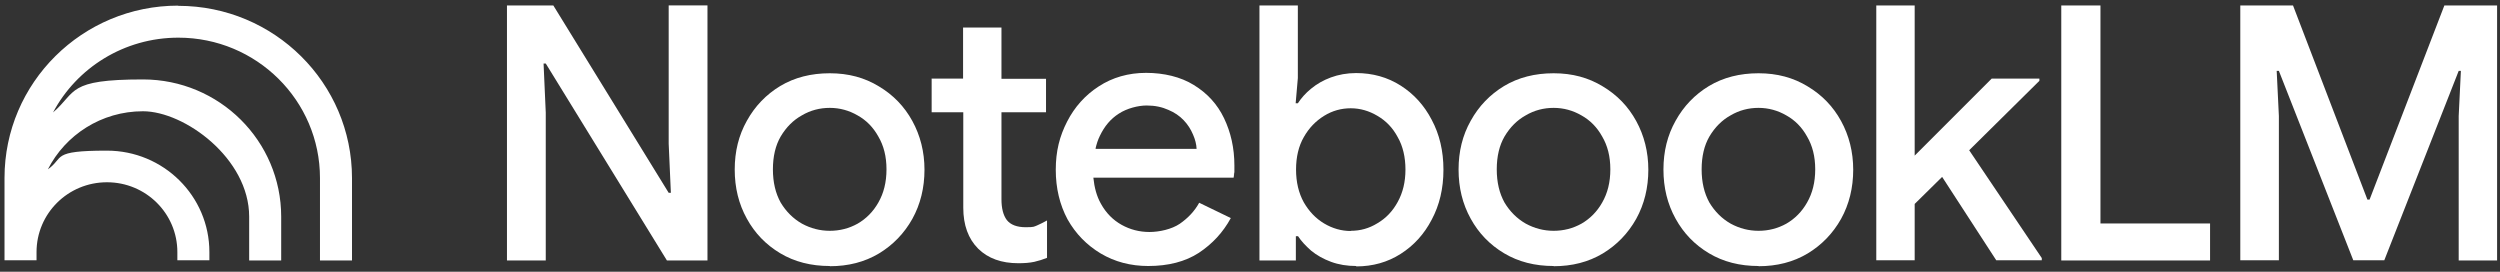
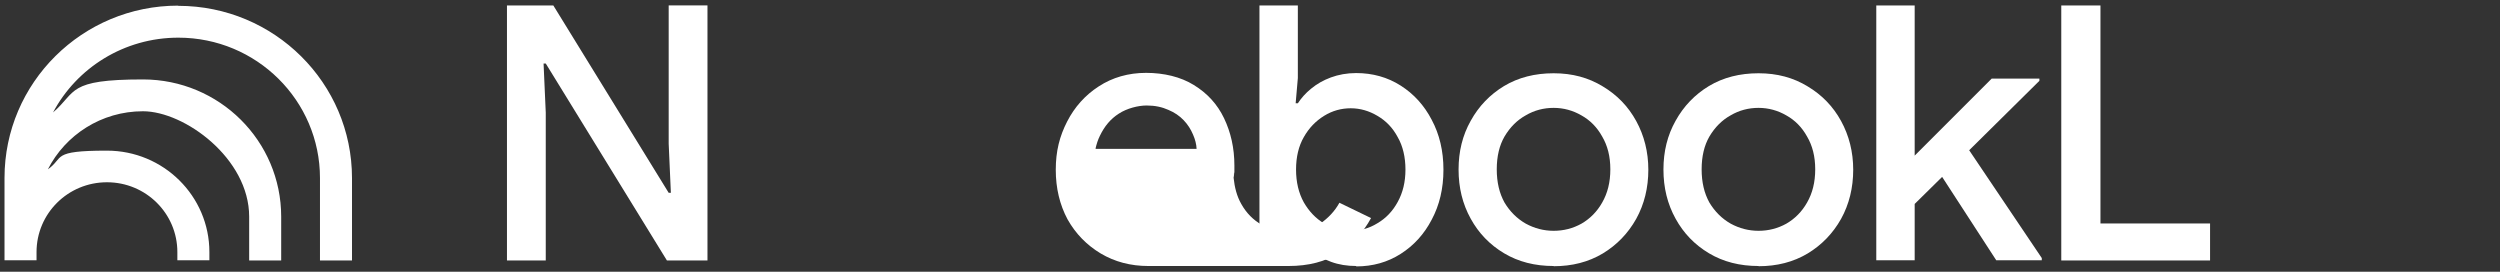
<svg xmlns="http://www.w3.org/2000/svg" width="230" height="25" version="1.1" viewBox="0 0 230 25">
  <rect x="0" y="0" width="230" height="25" fill="#333333" stroke="none" />
  <defs>
    <style>.st0 {
        fill: #fff;
      }</style>
  </defs>
  <g transform="translate(.415 .5)">
    <g transform="matrix(.183 0 0 .183 0 -.183)">
-       <path class="st0" d="m1124 129.1v-128.1h26.5l37.4 97.6h1.1l37.6-97.6h26.5v128.2h-19.3v-72.6l1.1-22.7h-1.1l-37.4 95.2h-15.6l-37.4-95.2h-1.1l1.1 22.7v72.5h-19.3z" />
      <path class="st0" d="m1034 129.1v-128.1h19.7v109.6h55.1v18.6h-74.8z" />
      <path class="st0" d="m941 129.1v-128.1h19.3v75.5l38.7-38.7h24v1.1l-35.3 34.9 36.5 54.2v1.1h-22.9l-27.2-41.9-13.8 13.6v28.3z" />
      <path class="st0" d="m881.8 132c-9.4 0-17.7-2.1-24.9-6.4s-12.8-10.1-16.8-17.4c-4.1-7.4-6.1-15.6-6.1-24.7s2-17.2 6.1-24.5c4.1-7.4 9.7-13.2 16.8-17.5 7.2-4.3 15.5-6.4 24.9-6.4s17.5 2.2 24.7 6.6c7.2 4.3 12.8 10.1 16.8 17.4s6.1 15.5 6.1 24.5-2 17.3-6.1 24.7c-4.1 7.3-9.7 13.1-16.8 17.4-7.2 4.3-15.4 6.4-24.7 6.4zm0-17.7c5 0 9.7-1.2 14-3.6 4.3-2.5 7.8-6 10.4-10.6 2.7-4.7 4.1-10.2 4.1-16.7s-1.4-11.9-4.1-16.5c-2.6-4.7-6.1-8.2-10.4-10.6-4.3-2.5-9-3.8-14-3.8s-9.7 1.2-14.1 3.8c-4.3 2.4-7.8 5.9-10.6 10.6-2.6 4.5-3.9 10-3.9 16.5s1.3 12 3.9 16.7c2.7 4.5 6.3 8.1 10.7 10.6 4.4 2.4 9.1 3.6 14 3.6z" />
      <path class="st0" d="m778.8 132c-9.4 0-17.7-2.1-24.9-6.4s-12.8-10.1-16.8-17.4c-4.1-7.4-6.1-15.6-6.1-24.7s2-17.2 6.1-24.5c4.1-7.4 9.7-13.2 16.8-17.5 7.2-4.3 15.5-6.4 24.9-6.4s17.5 2.2 24.7 6.6c7.2 4.3 12.8 10.1 16.8 17.4s6.1 15.5 6.1 24.5-2 17.3-6.1 24.7c-4.1 7.3-9.7 13.1-16.8 17.4-7.2 4.3-15.4 6.4-24.7 6.4zm0-17.7c5 0 9.7-1.2 14-3.6 4.3-2.5 7.8-6 10.4-10.6 2.7-4.7 4.1-10.2 4.1-16.7s-1.4-11.9-4.1-16.5c-2.6-4.7-6.1-8.2-10.4-10.6-4.3-2.5-9-3.8-14-3.8s-9.7 1.2-14.1 3.8c-4.3 2.4-7.8 5.9-10.6 10.6-2.6 4.5-3.9 10-3.9 16.5s1.3 12 3.9 16.7c2.7 4.5 6.3 8.1 10.7 10.6 4.4 2.4 9.1 3.6 14 3.6z" />
      <path class="st0" d="m679.6 132c-4.7 0-8.9-0.7-12.7-2.1s-7.2-3.3-10-5.6c-2.7-2.4-5-4.8-6.6-7.3h-1.1v12.2h-18.3v-128.2h19.3v36.5l-1.1 12.7h1.1c1.7-2.6 3.9-5.1 6.6-7.3 2.9-2.4 6.2-4.3 10-5.7s8.1-2.2 12.7-2.2c8.3 0 15.8 2.1 22.4 6.3s11.8 9.9 15.6 17.2c3.9 7.3 5.9 15.6 5.9 25.1s-2 17.8-5.9 25.1c-3.8 7.3-9 13-15.6 17.2s-14 6.3-22.4 6.3zm-2.8-17.7c4.8 0 9.2-1.2 13.4-3.8 4.3-2.5 7.7-6.1 10.2-10.7 2.6-4.7 3.9-10.1 3.9-16.3s-1.3-11.8-3.9-16.3c-2.5-4.7-5.9-8.2-10.2-10.7-4.2-2.5-8.7-3.8-13.4-3.8s-9.2 1.2-13.4 3.8-7.6 6.1-10.2 10.7c-2.6 4.5-3.9 10-3.9 16.3s1.3 11.8 3.9 16.5c2.6 4.5 6 8.1 10.2 10.6s8.7 3.8 13.4 3.8z" />
-       <path class="st0" d="m575.1 132c-9 0-16.9-2.1-24-6.3-7-4.2-12.6-9.9-16.7-17.2-3.9-7.3-5.9-15.6-5.9-24.9s1.9-16.8 5.7-24.2 9.1-13.3 15.9-17.7c6.9-4.5 14.9-6.8 23.8-6.8s17.4 2 24 6.1c6.7 4.1 11.8 9.6 15.2 16.7s5.2 15 5.2 23.8 0 2.5-0.2 3.6c0 1.1 0 1.9-0.2 2.5h-70.5c0.5 5 1.7 9.4 3.8 13.1 2.6 4.7 6.1 8.2 10.4 10.6s9 3.6 14 3.6 11.2-1.4 15.2-4.1c4.2-2.9 7.5-6.4 9.8-10.6l15.9 7.7c-3.9 7.2-9.3 13-16.1 17.5-6.8 4.4-15.3 6.6-25.4 6.6zm-26.5-58.9h50.7c-0.1-2.3-0.7-4.7-1.8-7.2-1.1-2.6-2.6-5-4.7-7.2s-4.6-3.9-7.7-5.2c-3.1-1.4-6.7-2.2-10.9-2.2s-9.9 1.4-14 4.1c-4.1 2.6-7.2 6.3-9.5 11.1-1 2-1.7 4.2-2.2 6.4z" />
-       <path class="st0" d="m466 37.8h15.9v-25.7h19.3v25.8h22.4v16.8h-22.4v43.8c0 4.5 0.9 8 2.7 10.4 1.9 2.4 5.1 3.6 9.5 3.6s4.1-0.3 5.7-0.9c1.7-0.7 3.3-1.6 5-2.5v18.8c-2 0.8-4.2 1.5-6.4 2-2.3 0.5-5 0.7-8 0.7-8.5 0-15.2-2.4-20.2-7.3-5-5-7.5-11.9-7.5-20.6v-48h-15.9v-16.8z" />
-       <path class="st0" d="m414.9 132c-9.4 0-17.7-2.1-24.9-6.4s-12.8-10.1-16.8-17.4c-4.1-7.4-6.1-15.6-6.1-24.7s2-17.2 6.1-24.5c4.1-7.4 9.7-13.2 16.8-17.5 7.2-4.3 15.5-6.4 24.9-6.4s17.5 2.2 24.7 6.6c7.2 4.3 12.8 10.1 16.8 17.4s6.1 15.5 6.1 24.5-2 17.3-6.1 24.7c-4.1 7.3-9.7 13.1-16.8 17.4-7.2 4.3-15.4 6.4-24.7 6.4zm0-17.7c5 0 9.7-1.2 14-3.6 4.3-2.5 7.8-6 10.4-10.6 2.7-4.7 4.1-10.2 4.1-16.7s-1.4-11.9-4.1-16.5c-2.6-4.7-6.1-8.2-10.4-10.6-4.3-2.5-9-3.8-14-3.8s-9.7 1.2-14.1 3.8c-4.3 2.4-7.8 5.9-10.6 10.6-2.6 4.5-3.9 10-3.9 16.5s1.3 12 3.9 16.7c2.7 4.5 6.3 8.1 10.7 10.6 4.4 2.4 9.1 3.6 14 3.6z" />
+       <path class="st0" d="m575.1 132c-9 0-16.9-2.1-24-6.3-7-4.2-12.6-9.9-16.7-17.2-3.9-7.3-5.9-15.6-5.9-24.9s1.9-16.8 5.7-24.2 9.1-13.3 15.9-17.7c6.9-4.5 14.9-6.8 23.8-6.8s17.4 2 24 6.1c6.7 4.1 11.8 9.6 15.2 16.7s5.2 15 5.2 23.8 0 2.5-0.2 3.6c0 1.1 0 1.9-0.2 2.5c0.5 5 1.7 9.4 3.8 13.1 2.6 4.7 6.1 8.2 10.4 10.6s9 3.6 14 3.6 11.2-1.4 15.2-4.1c4.2-2.9 7.5-6.4 9.8-10.6l15.9 7.7c-3.9 7.2-9.3 13-16.1 17.5-6.8 4.4-15.3 6.6-25.4 6.6zm-26.5-58.9h50.7c-0.1-2.3-0.7-4.7-1.8-7.2-1.1-2.6-2.6-5-4.7-7.2s-4.6-3.9-7.7-5.2c-3.1-1.4-6.7-2.2-10.9-2.2s-9.9 1.4-14 4.1c-4.1 2.6-7.2 6.3-9.5 11.1-1 2-1.7 4.2-2.2 6.4z" />
      <path class="st0" d="m252.6 129.1v-128.1h23.3l58 94.2h1.1l-1.1-24.7v-69.5h19.5v128.2h-20.4l-60.9-99h-1.1l1.1 24.7v74.3h-19.5z" />
      <path class="st0" d="m87.3 1.1c-48.2 0-87.3 38.8-87.3 86.6v41.4h16.1v-4.1c0-19.4 15.8-35.1 35.4-35.1s35.4 15.7 35.4 35.1v4.1h16.1v-4.1c0-28.2-23.1-51-51.5-51s-21.3 3.5-29.7 9.4c8.8-17.3 26.9-29.2 47.8-29.2s53.4 23.7 53.4 53v22h16.1v-22c0-38.1-31.1-69-69.5-69s-33.1 6.2-45.2 16.6c11.9-22.4 35.7-37.6 63-37.6 39.3 0 71.2 31.6 71.2 70.6v41.4h16.1v-41.4c0-47.8-39.1-86.6-87.3-86.6z" />
    </g>
  </g>
</svg>